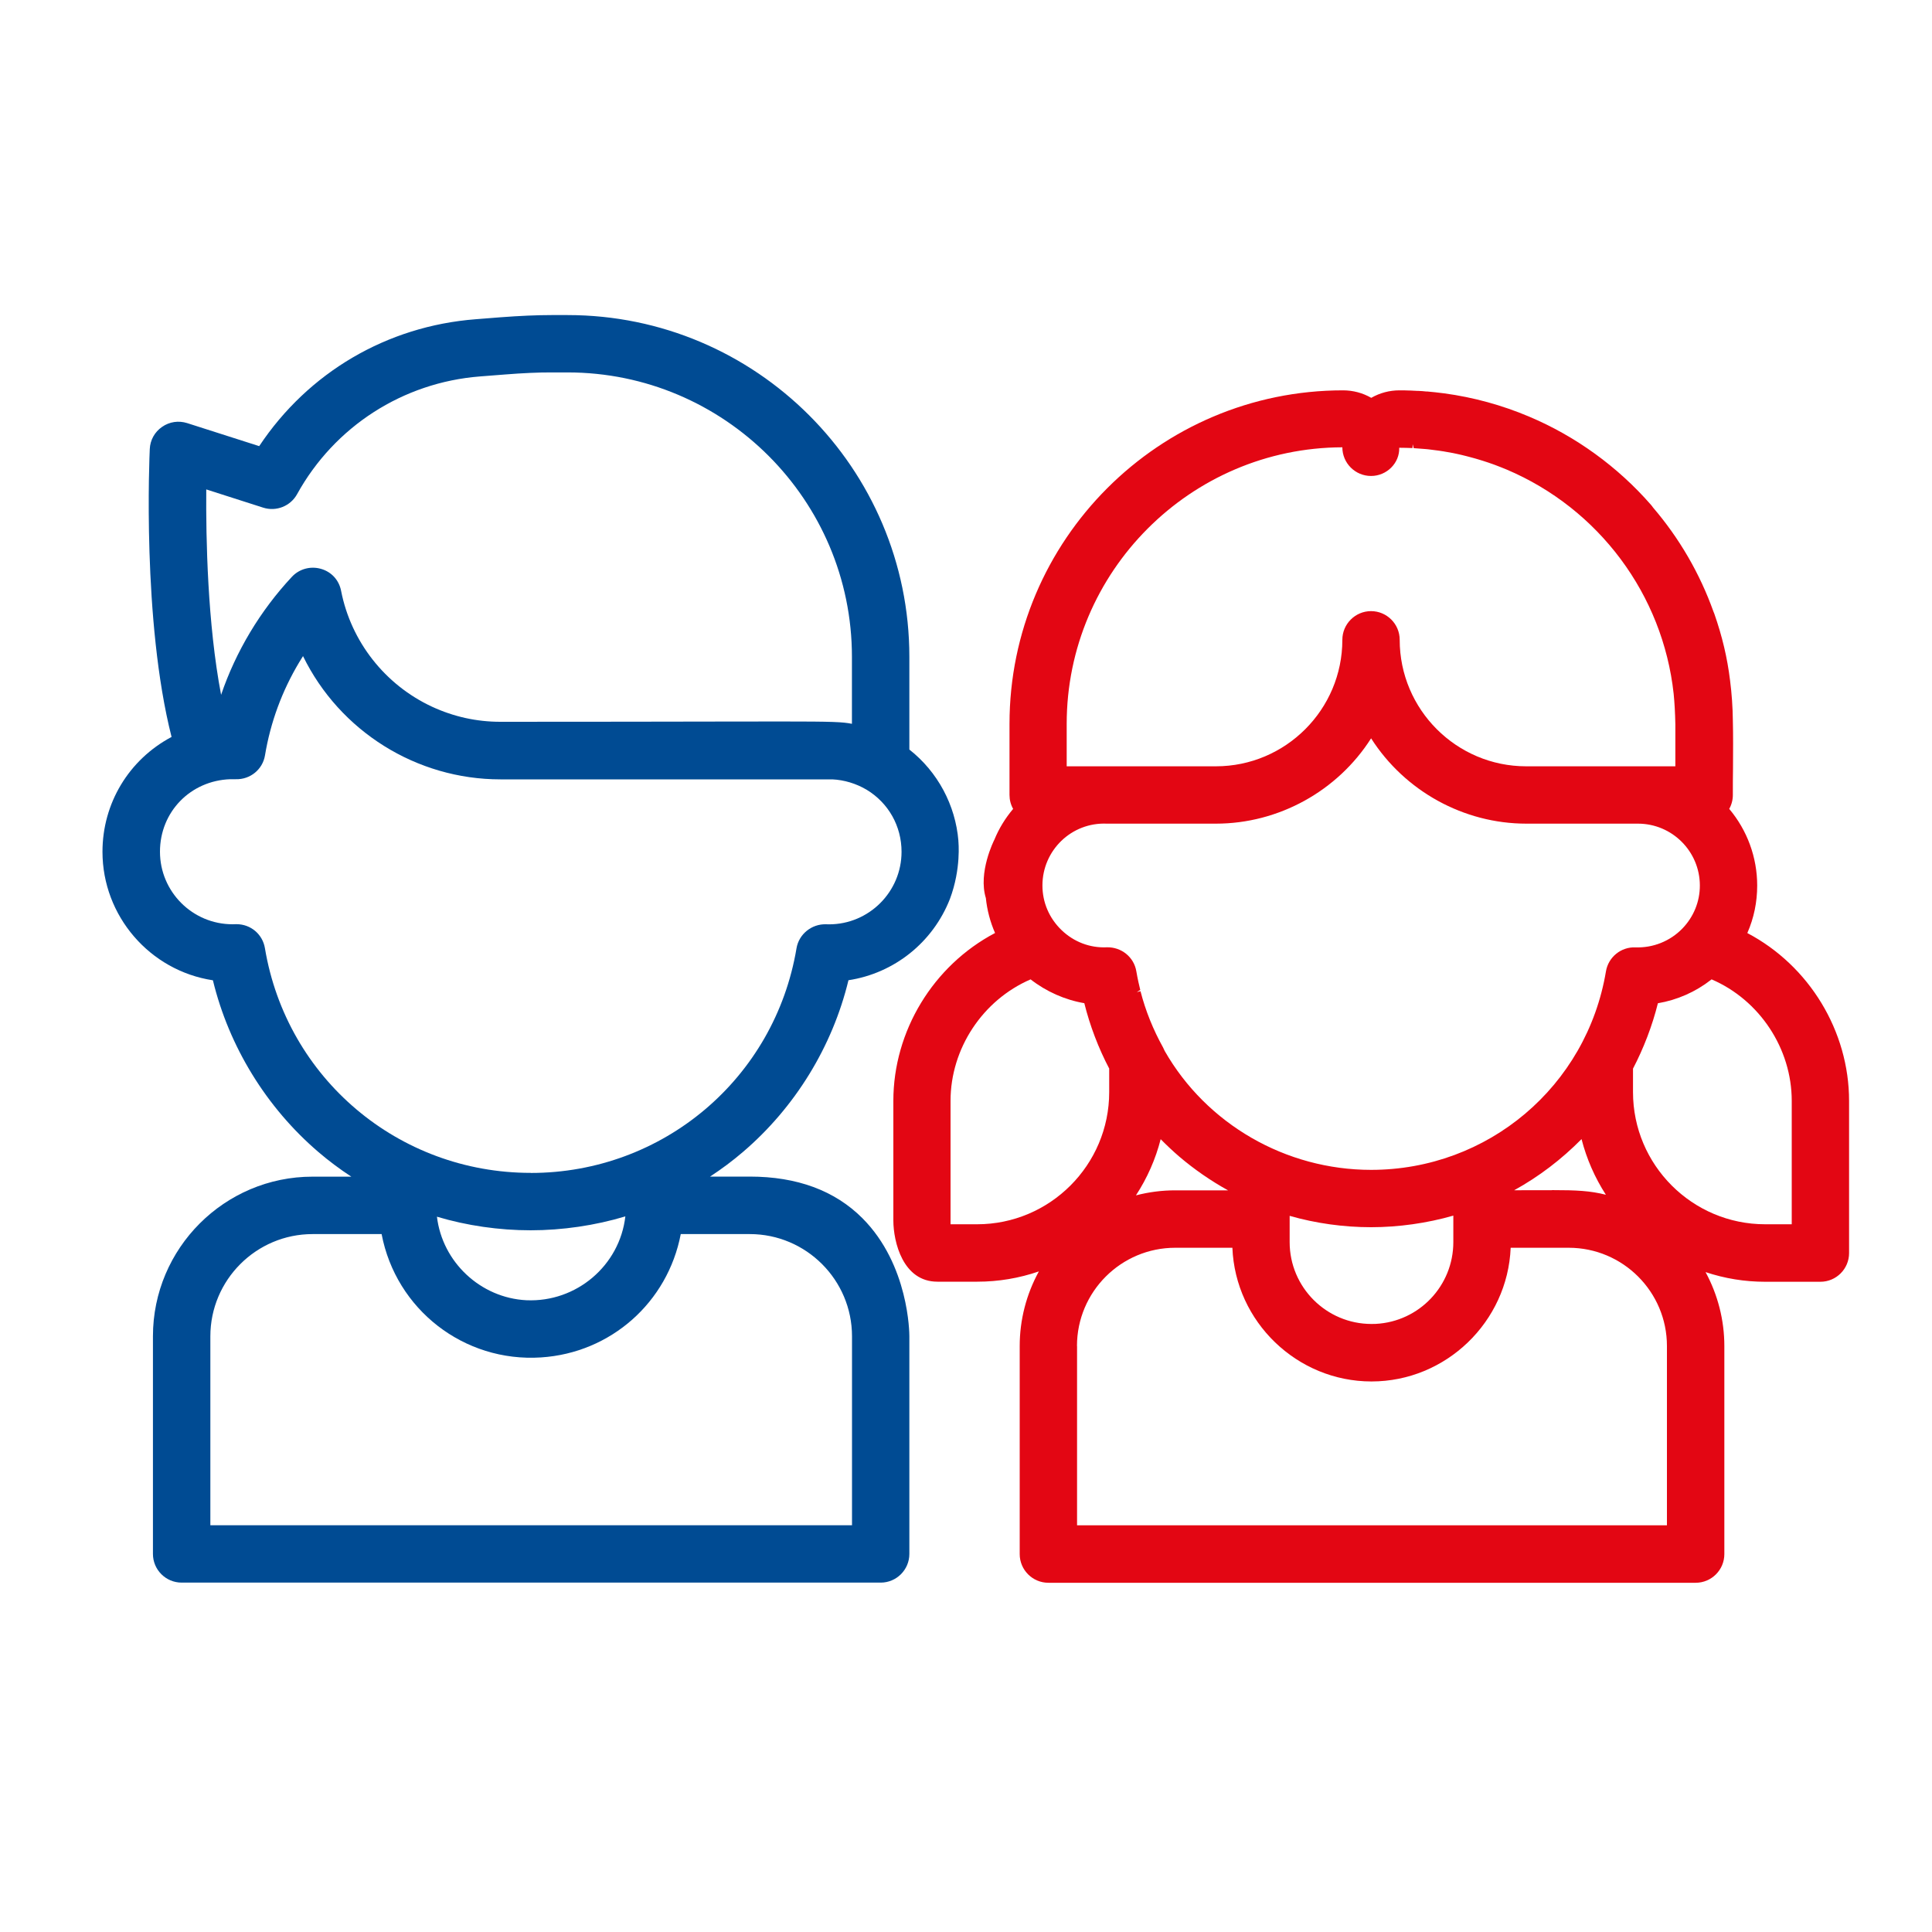
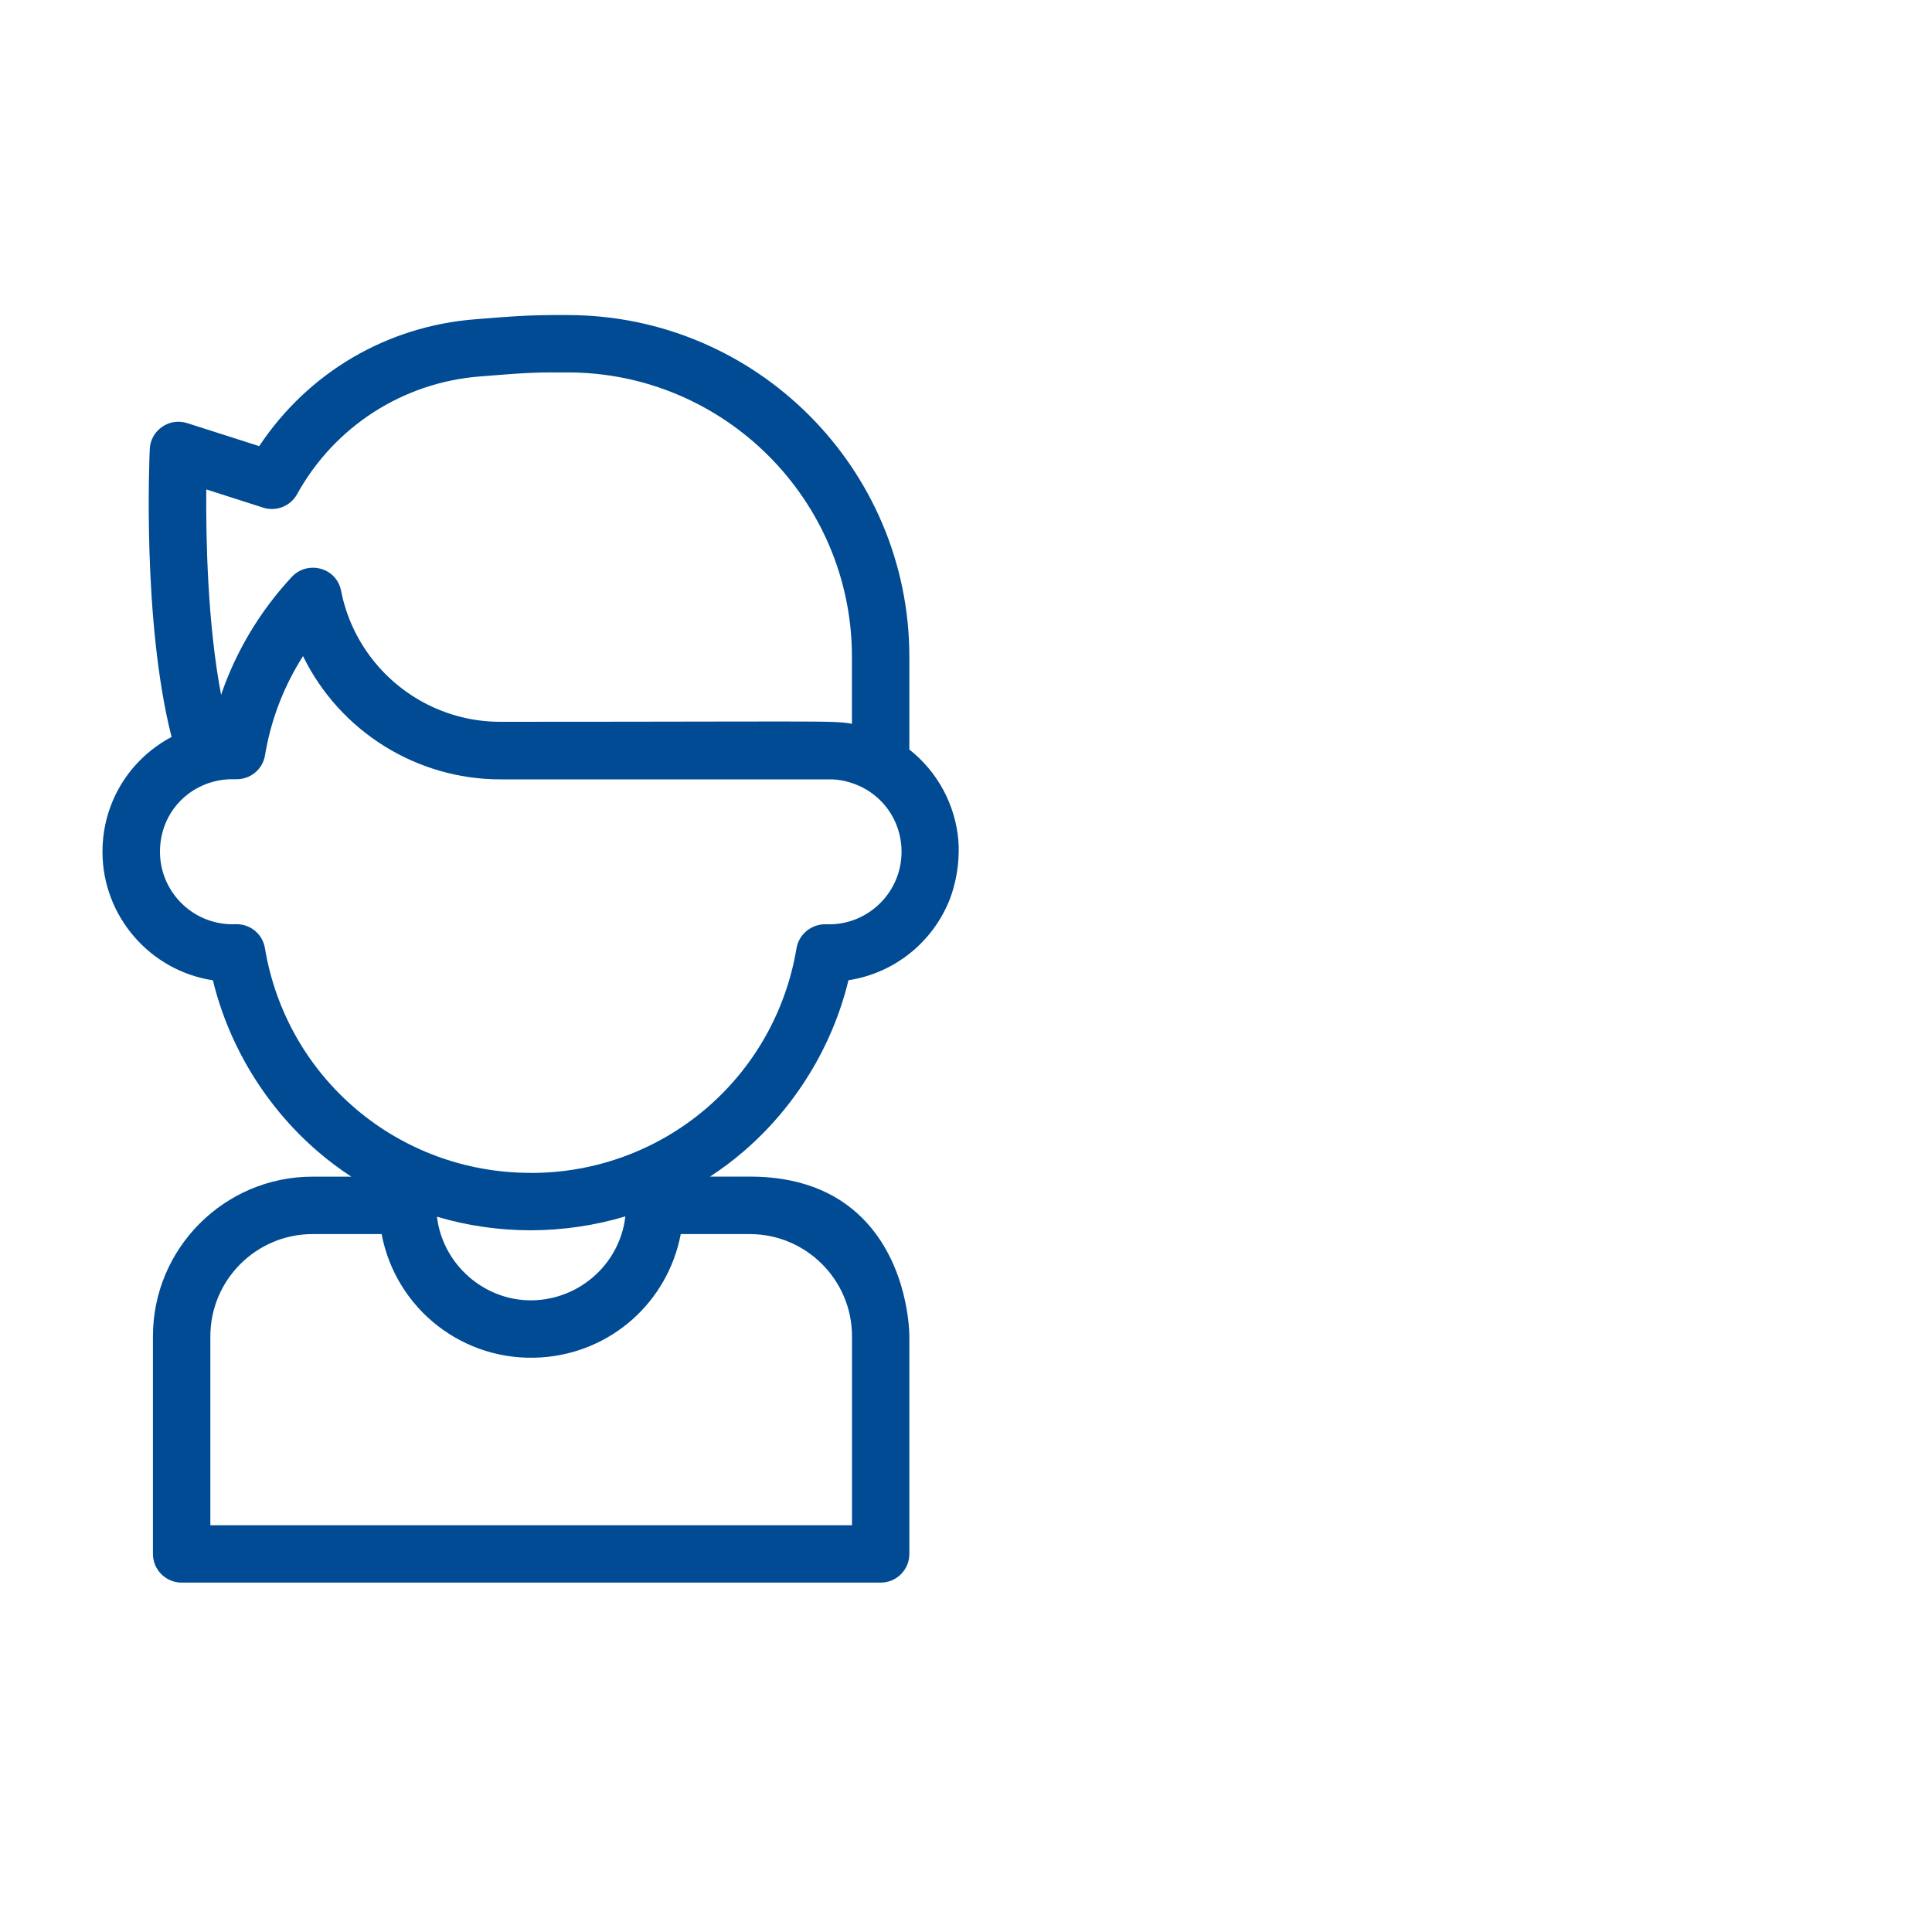
<svg xmlns="http://www.w3.org/2000/svg" id="uuid-b5171400-8397-481a-ae8b-8de631a69485" viewBox="0 0 250 250">
  <path d="M124.02,108.82c-.38-4.65-2.69-8.95-6.35-11.83v-12c0-24.38-19.84-44.22-44.22-44.22h-2.09q-2.82,0-6.65,.29l-3.17,.25c-11.47,.89-21.65,6.87-28,16.42l-9.32-2.98c-1.11-.35-2.29-.18-3.25,.49-.96,.66-1.54,1.71-1.59,2.87-.04,.91-1,22.21,2.82,37.25-5.53,2.94-8.94,8.59-8.94,14.86,0,8.3,6.12,15.39,14.29,16.63,2.08,8.58,6.92,16.46,13.65,22.22,1.33,1.14,2.76,2.21,4.26,3.19h-5.02c-11.39,0-20.65,9.27-20.65,20.65v28.17c0,2.05,1.67,3.71,3.71,3.71H113.96c2.05,0,3.71-1.67,3.71-3.71v-28.17c0-.37-.04-9.22-6.07-15.27-3.57-3.58-8.47-5.39-14.58-5.39h-5.14c1.5-.98,2.93-2.05,4.26-3.19,6.74-5.76,11.58-13.64,13.65-22.22,5.92-.9,10.93-4.9,13.13-10.52,1.47-3.92,1.1-7.38,1.09-7.51Zm-55.35,42.95c-17.11,0-31.58-12.23-34.39-29.08h0c-.3-1.8-1.84-3.1-3.66-3.1h-.15c-.13,0-.25,.01-.38,.01-5.18,0-9.39-4.21-9.39-9.39s3.97-9.2,9.09-9.38c.23,0,.45,0,.63,0h.1c1.87,.05,3.47-1.27,3.77-3.09,.71-4.27,2.2-8.32,4.42-12.03,.16-.27,.33-.54,.5-.81,4.75,9.72,14.68,15.95,25.54,15.95h42.96c1.51,.07,3.06,.53,4.43,1.34,2.83,1.71,4.52,4.71,4.52,8.03,0,5.18-4.21,9.39-9.39,9.39-.13,0-.26,0-.39-.01-1.85-.05-3.5,1.27-3.81,3.1-2.82,16.85-17.28,29.08-34.39,29.08Zm41.57-58.11c-1.23-.24-2.4-.3-9.1-.3-2.19,0-4.98,0-8.56,.01-6.38,.01-15.29,.03-27.84,.03-3.07,0-6.04-.66-8.83-1.95-6.09-2.83-10.49-8.43-11.77-14.99-.27-1.39-1.24-2.46-2.6-2.85-1.36-.39-2.8,0-3.76,1.02-4.1,4.39-7.25,9.64-9.17,15.28-1.76-9.23-1.97-20.23-1.92-26.58l7.37,2.36c1.69,.54,3.53-.2,4.38-1.74,4.84-8.76,13.69-14.46,23.67-15.24l3.21-.25q3.51-.28,6.04-.27h2.08c20.29,0,36.8,16.51,36.8,36.8v8.67Zm-54.22,63.64h0Zm12.09,10.95c-5.93-.3-10.87-4.93-11.57-10.81,3.87,1.16,8.05,1.76,12.13,1.76s8.35-.62,12.25-1.8c-.73,6.36-6.33,11.14-12.81,10.85Zm1.9,7.4c9.02-.58,16.39-7.12,18.08-15.96h8.93c7.29,0,13.23,5.93,13.23,13.23v24.45H27.22v-24.45c0-7.29,5.93-13.23,13.23-13.23h8.93c1.86,9.76,10.66,16.61,20.63,15.96Z" style="fill:#004b93;" />
-   <path d="M226.11,120.72c.85-1.94,1.27-4,1.27-6.13,0-3.63-1.28-7.14-3.62-9.92,.31-.55,.47-1.17,.47-1.8,0-1.22,0-2.38,.02-3.48,.01-2.18,.03-4.23-.02-6.15-.02-1.75-.14-3.49-.36-5.19-.36-2.94-1.01-5.69-2.04-8.64-.04-.11-.08-.21-.11-.27-1.77-4.95-4.42-9.5-7.82-13.47-.08-.12-.17-.24-.27-.35-4.29-4.92-9.74-8.87-15.76-11.41-3.5-1.48-7.2-2.5-10.99-3.01-.36-.05-.73-.09-1.16-.14-.34-.04-.68-.07-1.02-.1h-.14c-.32-.04-.63-.06-1.03-.08h-.13c-.3-.02-.6-.04-1-.05h-.16c-.36-.02-.73-.02-1.15-.02-1.29,0-2.54,.33-3.65,.97-1.11-.64-2.37-.97-3.65-.97-23.8,0-43.16,19.36-43.16,43.16v9.2c0,.64,.16,1.25,.47,1.8-1.02,1.21-1.84,2.55-2.42,3.97-.09,.17-2.13,4.26-1.11,7.57,.16,1.56,.56,3.08,1.19,4.52-8.01,4.22-13.16,12.69-13.16,21.72v15.5c.01,2.73,1.22,7.9,5.7,7.9h5.16c2.73,0,5.41-.45,7.97-1.33-1.62,2.96-2.48,6.26-2.48,9.66v26.92c0,2.05,1.67,3.71,3.71,3.71h83.76c2.05,0,3.71-1.67,3.71-3.71v-26.92c0-3.35-.84-6.63-2.43-9.57,2.49,.83,5.07,1.25,7.71,1.25h7.15c2.05,0,3.71-1.67,3.71-3.71v-19.69c0-9.03-5.15-17.5-13.16-21.72Zm-82.46-14.14h13.69c8.11,0,15.73-4.21,20.08-11.04,4.36,6.83,11.98,11.04,20.08,11.04h14.45c4.42,0,8.01,3.59,8.01,8.01,0,2.08-.8,4.05-2.26,5.56-1.59,1.64-3.8,2.52-6.07,2.44-1.86-.08-3.51,1.25-3.82,3.1-2.49,14.88-15.27,25.69-30.39,25.69-11.05,0-21.3-5.92-26.71-15.39-.06-.15-.13-.3-.21-.45-1.28-2.3-2.27-4.75-2.92-7.28l-.48,.12h0l.45-.28c-.14-.57-.33-1.37-.51-2.42-.31-1.85-1.95-3.15-3.82-3.1-2.19,.1-4.27-.7-5.86-2.23-1.59-1.53-2.47-3.58-2.47-5.77,0-4.53,3.75-8.2,8.34-8,.16,0,.31,0,.42,0Zm44.41,50.72v3.43c0,5.64-4.41,10.29-10.04,10.58-.18,0-.36,.01-.55,.01-5.84,0-10.59-4.75-10.59-10.59v-3.4c3.37,.97,7,1.47,10.54,1.47s7.24-.52,10.64-1.5Zm-37.87-9.89c.78,.79,1.58,1.54,2.39,2.24,1.95,1.66,4.07,3.13,6.33,4.38h-6.85c-1.71,0-3.41,.22-5.07,.65,1.46-2.24,2.54-4.68,3.2-7.27Zm50.63,6.6c-.69,0-1.44,0-2.27,0-.79,0-1.66,0-2.62,.01,3.21-1.77,6.13-4,8.72-6.62,.66,2.56,1.71,4.97,3.15,7.2-2.02-.51-3.78-.6-6.98-.6Zm-61.46,20.16c0-7.01,5.7-12.71,12.71-12.71h7.4c.38,9.58,8.36,17.3,18,17.3s17.62-7.72,18.01-17.3h7.51c7.01,0,12.71,5.7,12.71,12.71v23.2h-76.33v-23.2Zm71.94-35.87c1.39-2.66,2.51-5.58,3.23-8.48,2.49-.42,4.86-1.46,6.87-3.03l.08-.06c6.21,2.67,10.37,8.95,10.37,15.72v15.97h-3.44c-9.43,0-17.1-7.67-17.1-17.1v-3.02Zm-24.61-79.91c.43,.07,.87,.15,1.3,.23l.52,.11c.41,.09,.82,.18,1.23,.29l.53,.14c.41,.11,.82,.22,1.23,.35l.45,.14c.43,.14,.87,.28,1.3,.44l.27,.1c.47,.18,.94,.36,1.44,.57,11.93,5.06,20.21,16.17,21.61,29.01,.12,1.2,.19,2.46,.22,3.97v5.42h-19.3c-9.02,0-16.37-7.34-16.37-16.37,0-2.05-1.67-3.71-3.71-3.71s-3.71,1.67-3.71,3.71c0,9.02-7.34,16.37-16.37,16.37h-19.3v-5.49c0-19.7,16.03-35.73,35.67-35.79,0,2.05,1.67,3.71,3.71,3.71s3.71-1.67,3.65-3.65c.58,0,1.15,.02,1.72,.04l.02-.5,.13,.51c.52,.03,1.04,.07,1.56,.12l.32,.03c.47,.05,.94,.11,1.41,.18l.45,.07Zm-43.16,79.91v3.02c0,9.43-7.67,17.1-17.1,17.1h-3.43v-15.97c0-6.76,4.15-13.04,10.36-15.72,2.01,1.57,4.45,2.66,6.95,3.08,.72,2.9,1.83,5.82,3.23,8.48Zm40.96-87.15h0Z" style="fill:#e30613;" />
</svg>